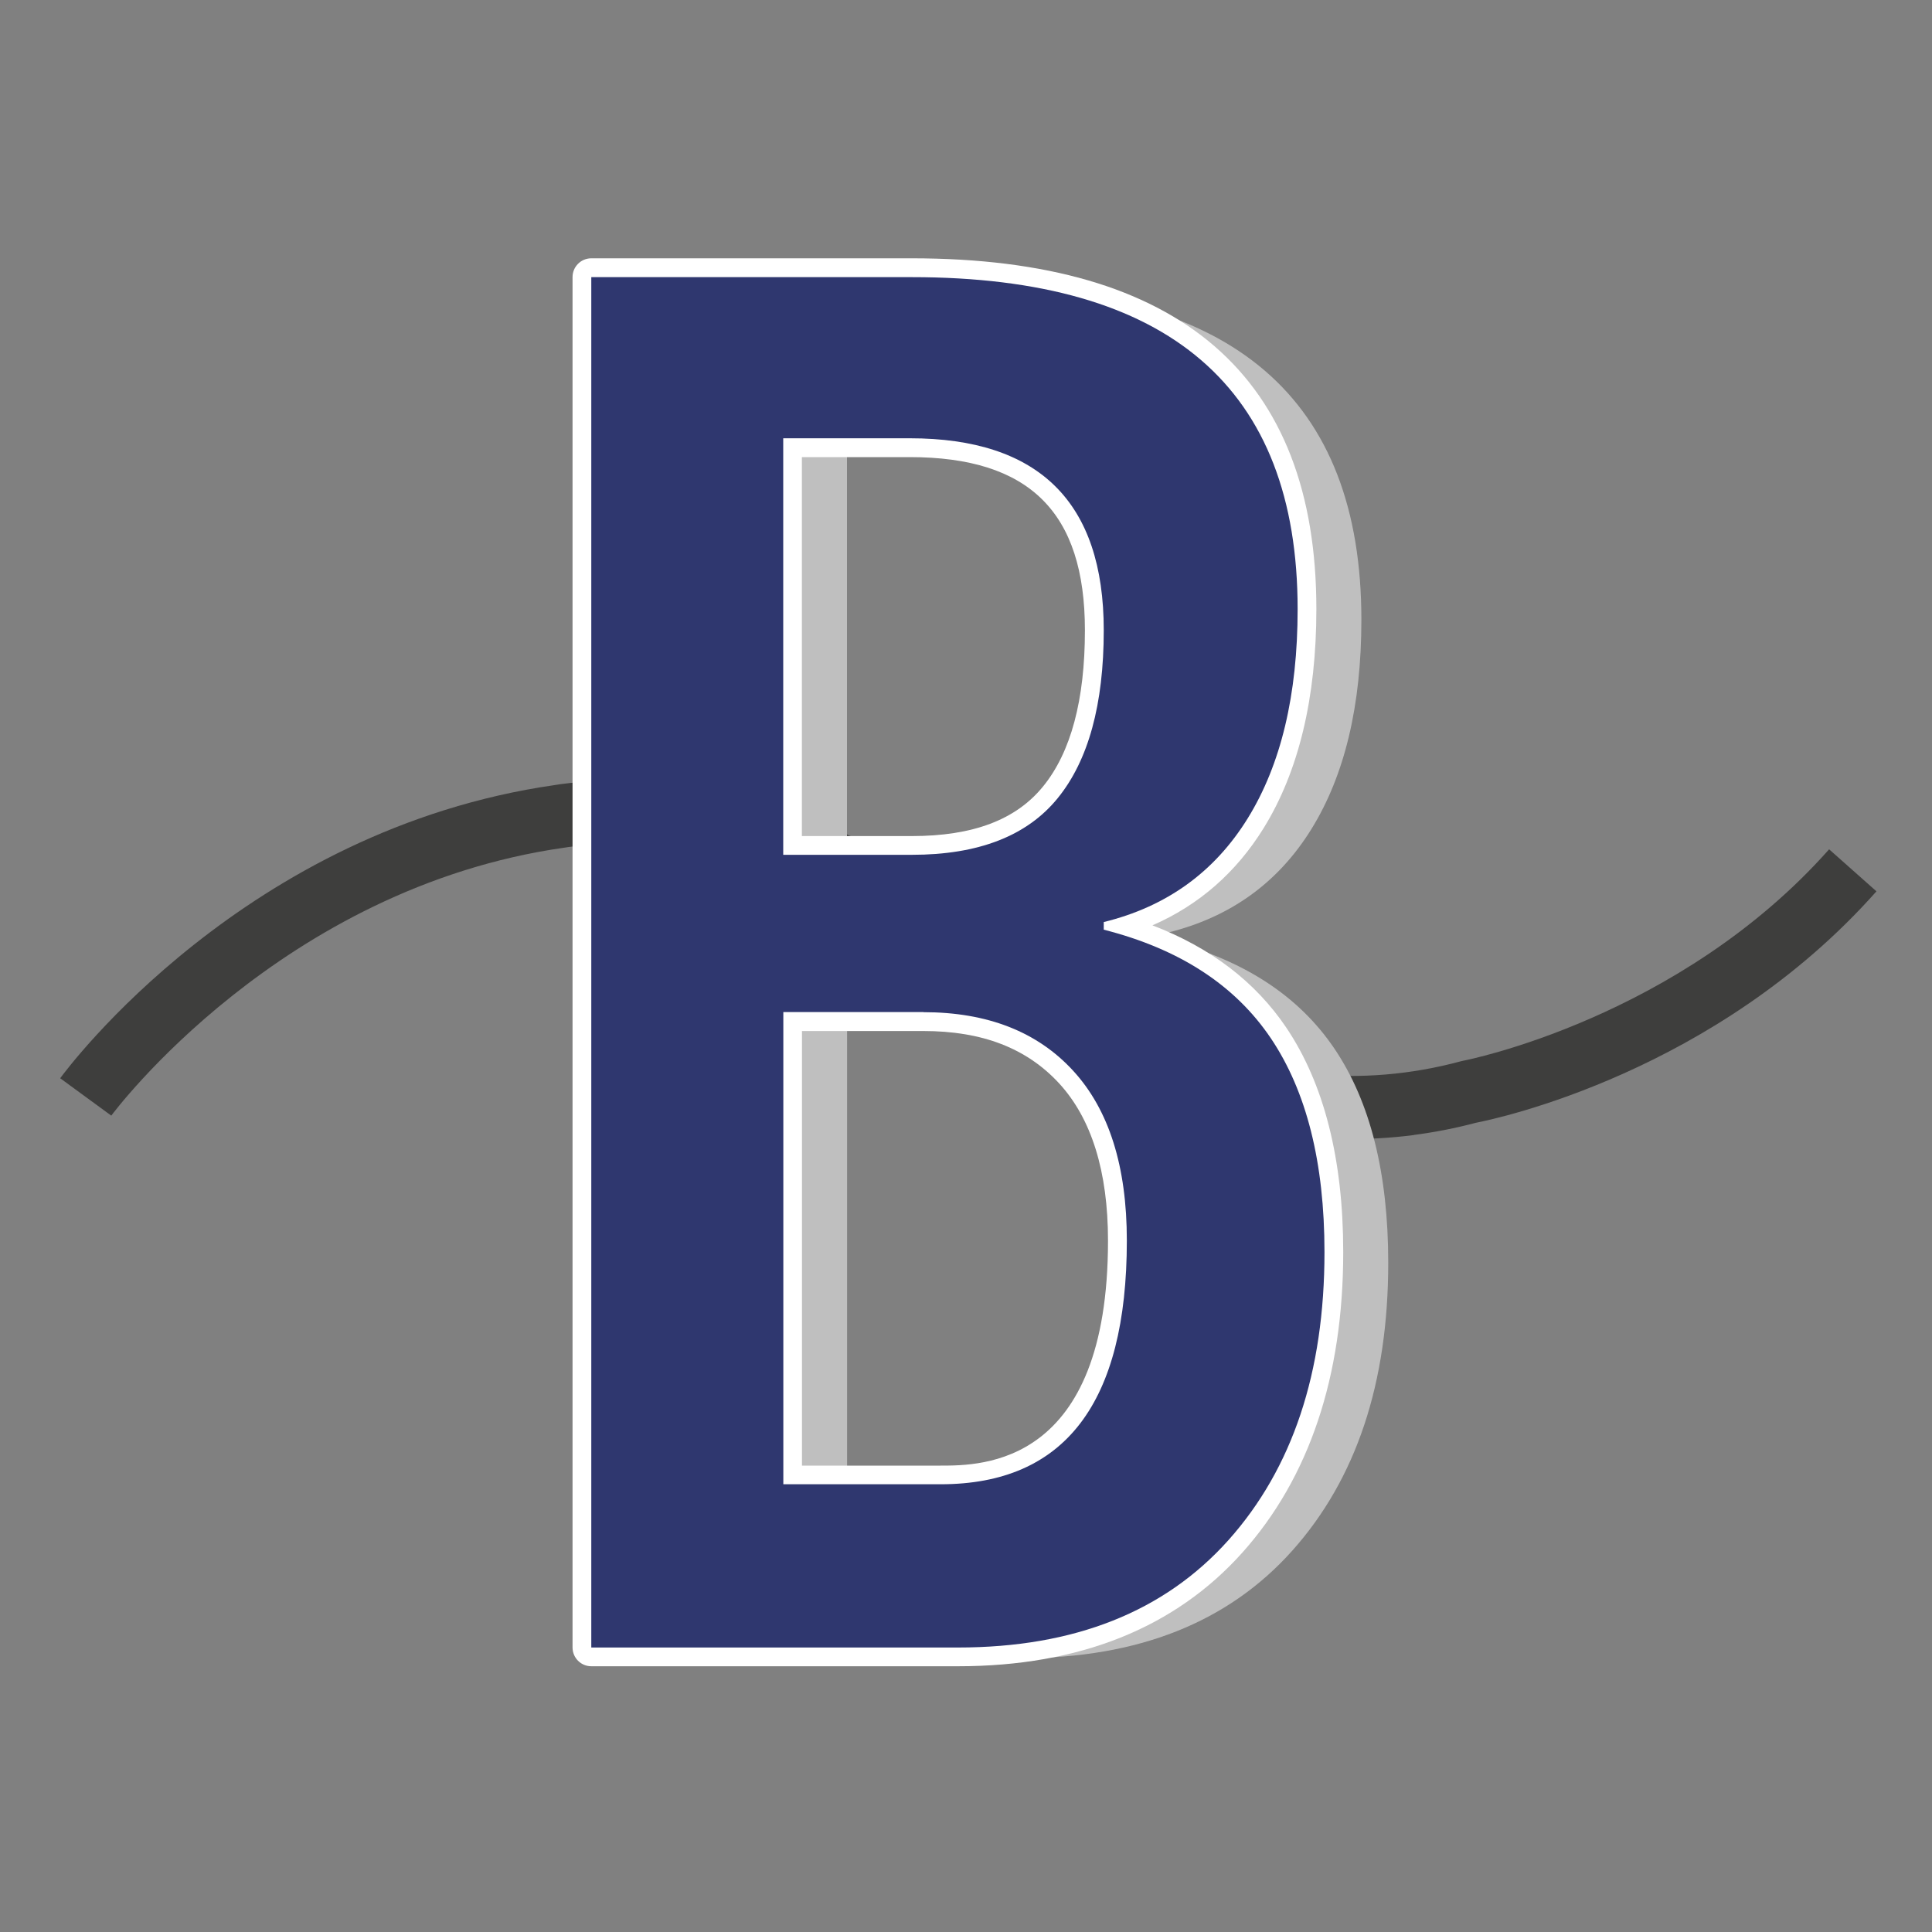
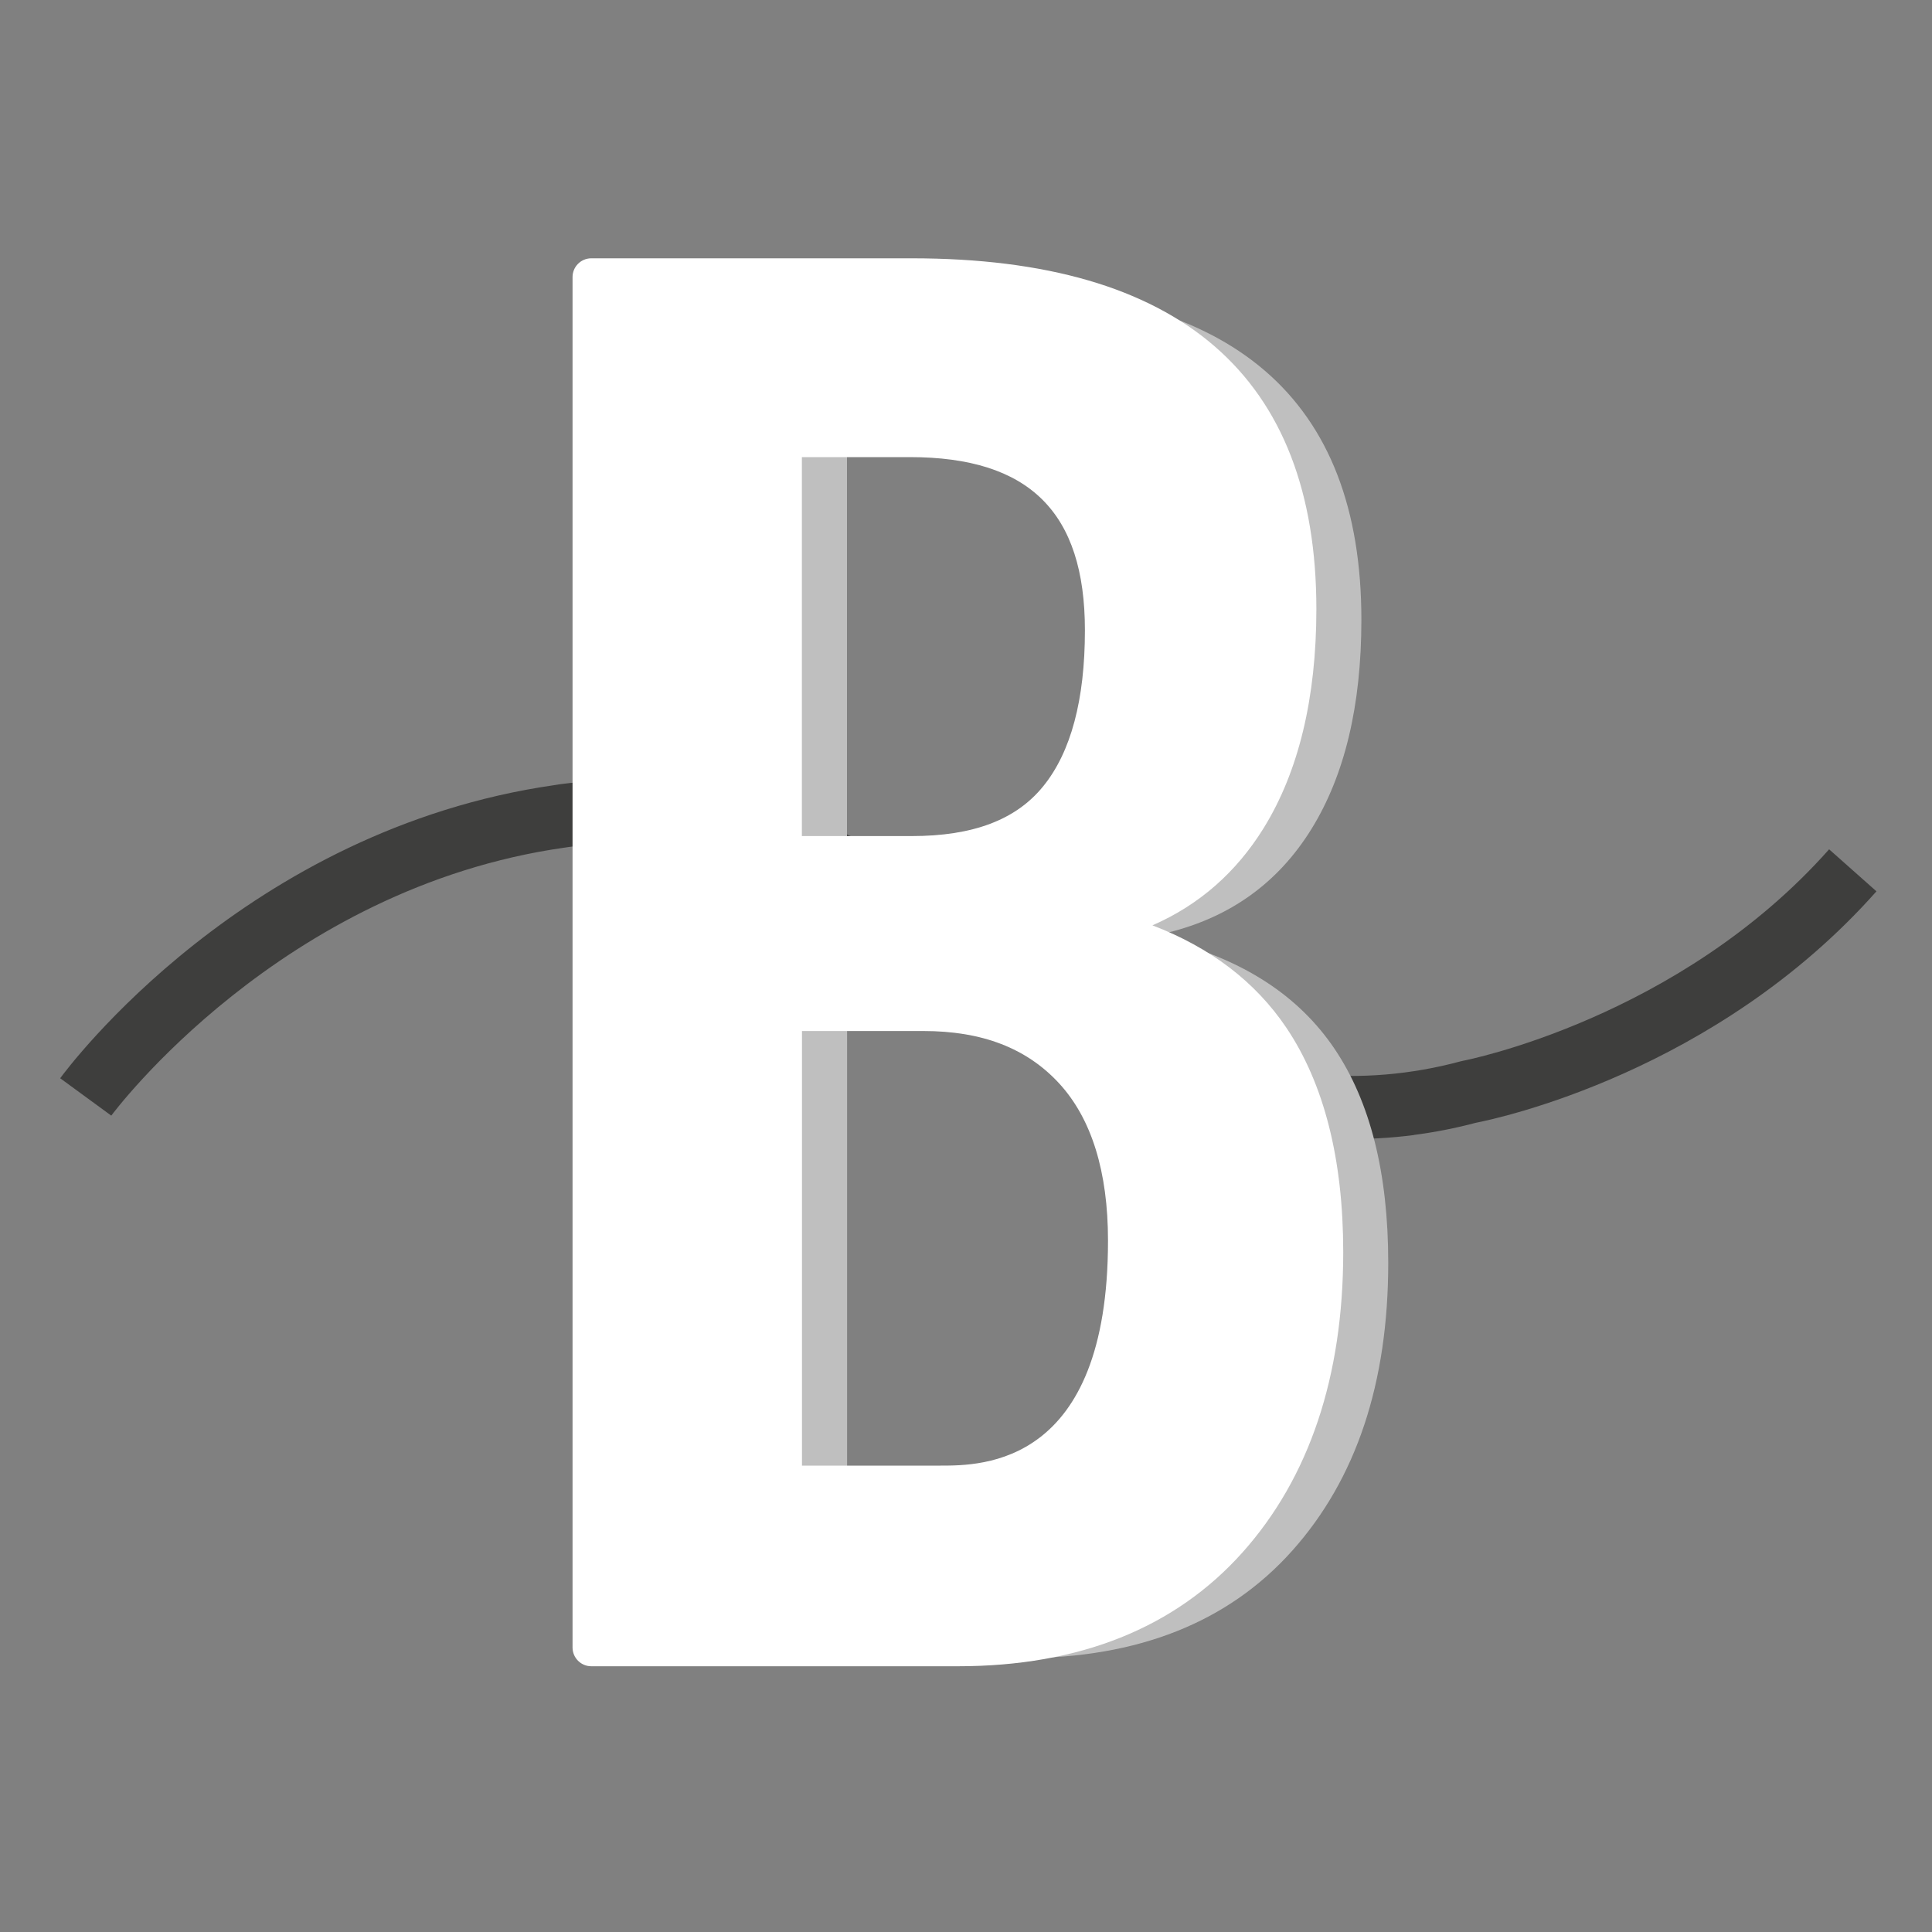
<svg xmlns="http://www.w3.org/2000/svg" id="Laag_1" data-name="Laag 1" viewBox="0 0 200 200">
  <rect x="0" y="0" width="200" height="200" fill="#808080" stroke="none" />
  <path d="M146.37,117.5c-9.71,1.25-19.79-.36-29.5-4.77-8.64-3.92-14.06-8.7-14.62-9.21-11.76-10.15-23-13.9-30.36-15.26-7.99-1.48-13.28-.54-13.33-.53l-.14.02c-29.38,4.18-46.73,27.51-46.9,27.74l-5.29-3.87c.77-1.05,19.16-25.76,51.2-30.35,1.85-.33,24.61-3.86,49.13,17.31l.07.06s5.09,4.58,13.14,8.2c10.6,4.77,21.18,5.79,31.43,3.03l.26-.06c.22-.04,22.33-4.35,37.89-21.89l4.9,4.35c-16.62,18.74-39.3,23.54-41.47,23.96-2.11.56-4.26.98-6.42,1.26Z" fill="#3e3e3d" />
  <path d="M102.19,105.88c6.62,0,11.79,2.02,15.5,6.06,3.71,4.04,5.56,9.9,5.56,17.58,0,16.82-6.43,25.23-19.27,25.23h-16.29v-48.88h14.5ZM87.68,46.47h13.11c13.38,0,20.07,6.63,20.07,19.87,0,7.68-1.59,13.48-4.77,17.39-3.18,3.91-8.21,5.86-15.1,5.86h-13.31v-43.12ZM67.81,171.65h37.95c12.05,0,21.39-3.71,28.02-11.13,6.62-7.42,9.93-17.35,9.93-29.8,0-9.27-1.86-16.66-5.56-22.15-3.71-5.5-9.47-9.24-17.29-11.23v-.79c6.49-1.59,11.46-5.17,14.9-10.73,3.44-5.56,5.17-12.78,5.17-21.66,0-22.91-13.31-34.37-39.94-34.37h-33.18v141.87Z" fill="#bfbfbf" />
  <path d="M95.59,104.78c6.62,0,11.79,2.02,15.5,6.06,3.71,4.04,5.56,9.9,5.56,17.58,0,16.82-6.43,25.23-19.27,25.23h-16.29v-48.88h14.5ZM81.08,45.37h13.11c13.38,0,20.07,6.63,20.07,19.87,0,7.68-1.59,13.48-4.77,17.39-3.18,3.91-8.21,5.86-15.1,5.86h-13.31v-43.12ZM61.21,170.55h37.95c12.05,0,21.39-3.71,28.02-11.13,6.62-7.42,9.93-17.35,9.93-29.8,0-9.27-1.86-16.66-5.56-22.15-3.71-5.5-9.47-9.24-17.29-11.23v-.79c6.49-1.59,11.46-5.17,14.9-10.73,3.44-5.56,5.17-12.78,5.17-21.66,0-22.91-13.31-34.37-39.94-34.37h-33.18v141.87Z" fill="#fff" />
  <path d="M99.16,172.49h-37.95c-1.07,0-1.94-.87-1.94-1.94V28.68c0-1.07.87-1.94,1.94-1.94h33.18c27.79,0,41.88,12.22,41.88,36.31,0,9.2-1.84,16.83-5.46,22.68-2.85,4.6-6.71,7.97-11.51,10.06,6.01,2.3,10.65,5.84,13.85,10.58,3.91,5.8,5.9,13.62,5.9,23.24,0,12.88-3.51,23.35-10.43,31.1-6.98,7.81-16.89,11.78-29.46,11.78ZM63.15,168.61h36.01c11.42,0,20.36-3.53,26.57-10.48,6.27-7.02,9.44-16.61,9.44-28.51,0-8.83-1.76-15.92-5.23-21.07-3.42-5.06-8.85-8.57-16.15-10.43-.86-.22-1.46-.99-1.46-1.88v-.8c0-.89.61-1.67,1.48-1.88,6.03-1.48,10.52-4.7,13.71-9.87,3.23-5.23,4.87-12.17,4.87-20.64,0-21.82-12.43-32.43-38-32.43h-31.24v137.99ZM97.37,155.6h-16.29c-1.07,0-1.94-.87-1.94-1.94v-48.88c0-1.07.87-1.94,1.94-1.94h14.5c7.16,0,12.85,2.25,16.93,6.69,4.03,4.4,6.07,10.75,6.07,18.9,0,12.4-3.68,27.17-21.21,27.17ZM83.02,151.72h14.35c4.29,0,17.33,0,17.33-23.29,0-7.14-1.7-12.62-5.05-16.27-3.36-3.65-7.96-5.43-14.07-5.43h-12.56v45ZM94.39,90.43h-13.31c-1.07,0-1.94-.87-1.94-1.94v-43.12c0-1.07.87-1.94,1.94-1.94h13.11c14.4,0,22.01,7.54,22.01,21.81,0,8.11-1.75,14.37-5.2,18.61-3.55,4.36-9.14,6.58-16.6,6.58ZM83.02,86.55h11.37c6.33,0,10.78-1.68,13.59-5.14,2.88-3.53,4.33-8.97,4.33-16.16,0-12.23-5.76-17.93-18.13-17.93h-11.17v39.24Z" fill="#fff" />
-   <path d="M95.59,104.78c6.62,0,11.79,2.02,15.5,6.06,3.71,4.04,5.56,9.9,5.56,17.58,0,16.82-6.43,25.23-19.27,25.23h-16.29v-48.88h14.5ZM81.08,45.37h13.11c13.38,0,20.07,6.63,20.07,19.87,0,7.68-1.59,13.48-4.77,17.39-3.18,3.91-8.21,5.86-15.1,5.86h-13.31v-43.12ZM61.21,170.55h37.95c12.05,0,21.39-3.71,28.02-11.13,6.62-7.42,9.93-17.35,9.93-29.8,0-9.27-1.86-16.66-5.56-22.15-3.71-5.5-9.47-9.24-17.29-11.23v-.79c6.49-1.59,11.46-5.17,14.9-10.73,3.44-5.56,5.17-12.78,5.17-21.66,0-22.91-13.31-34.37-39.94-34.37h-33.18v141.87Z" fill="#2f376f" />
</svg>